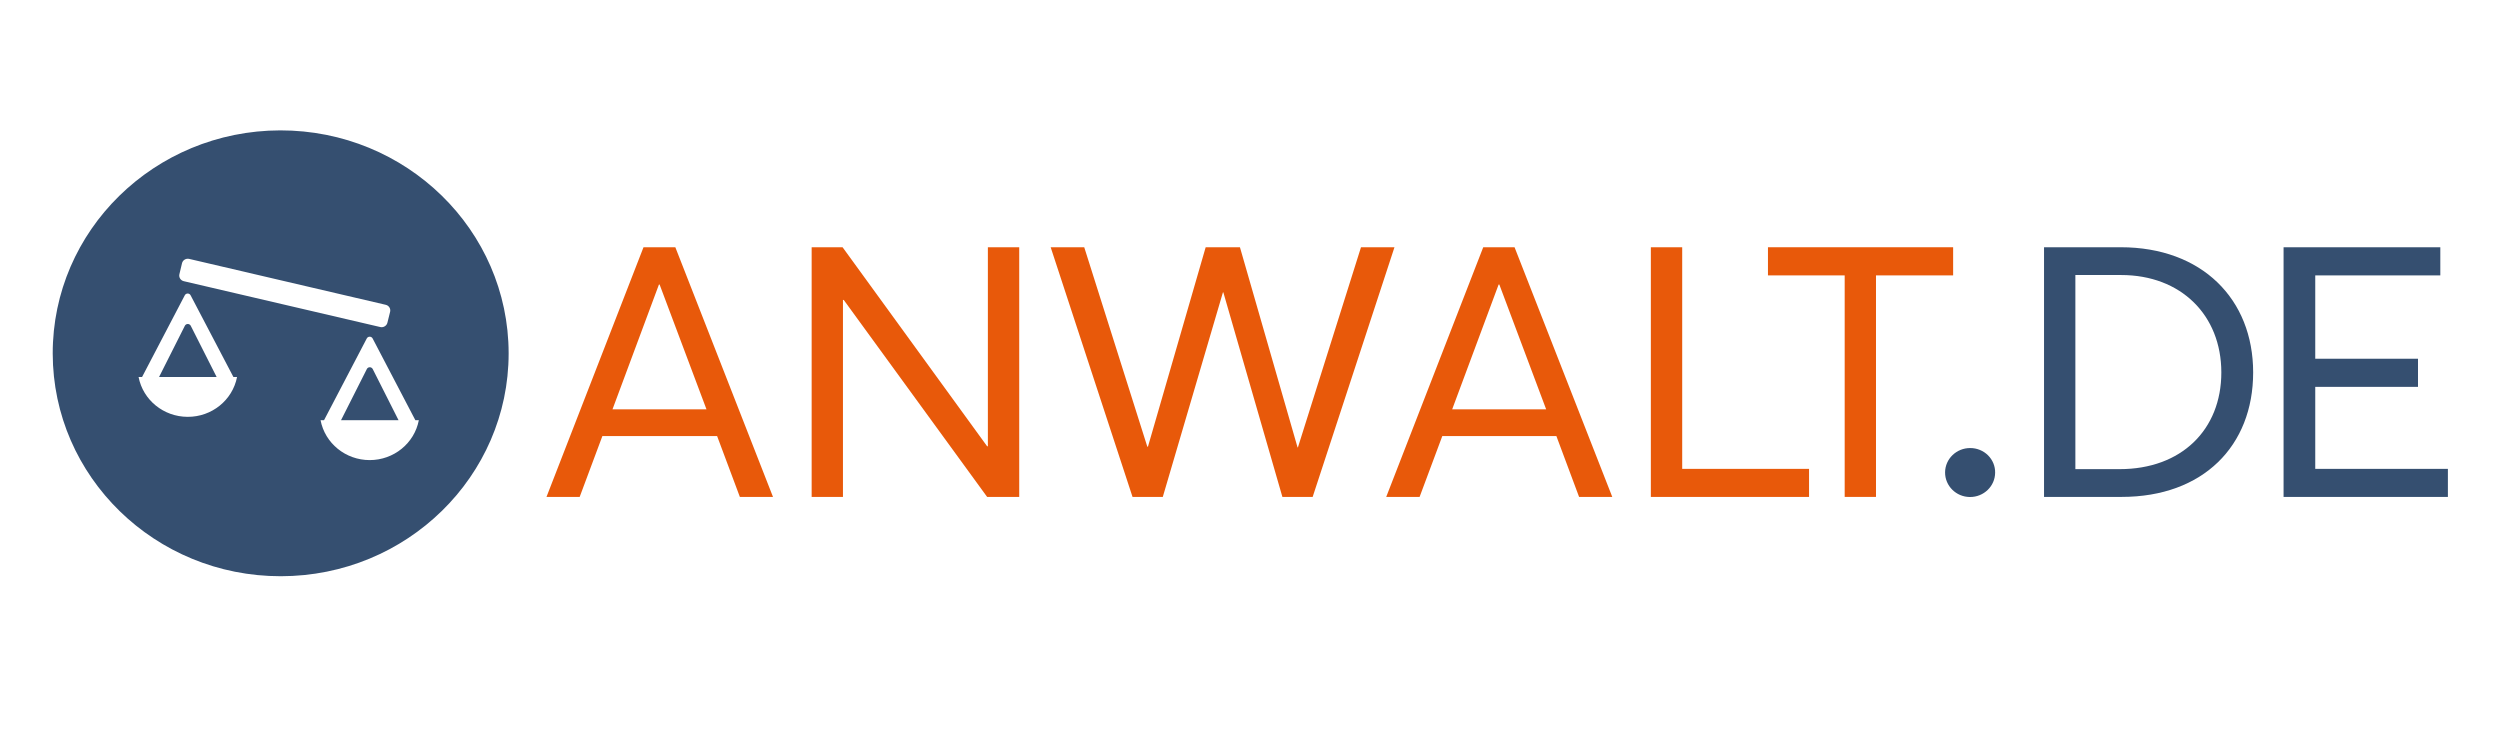
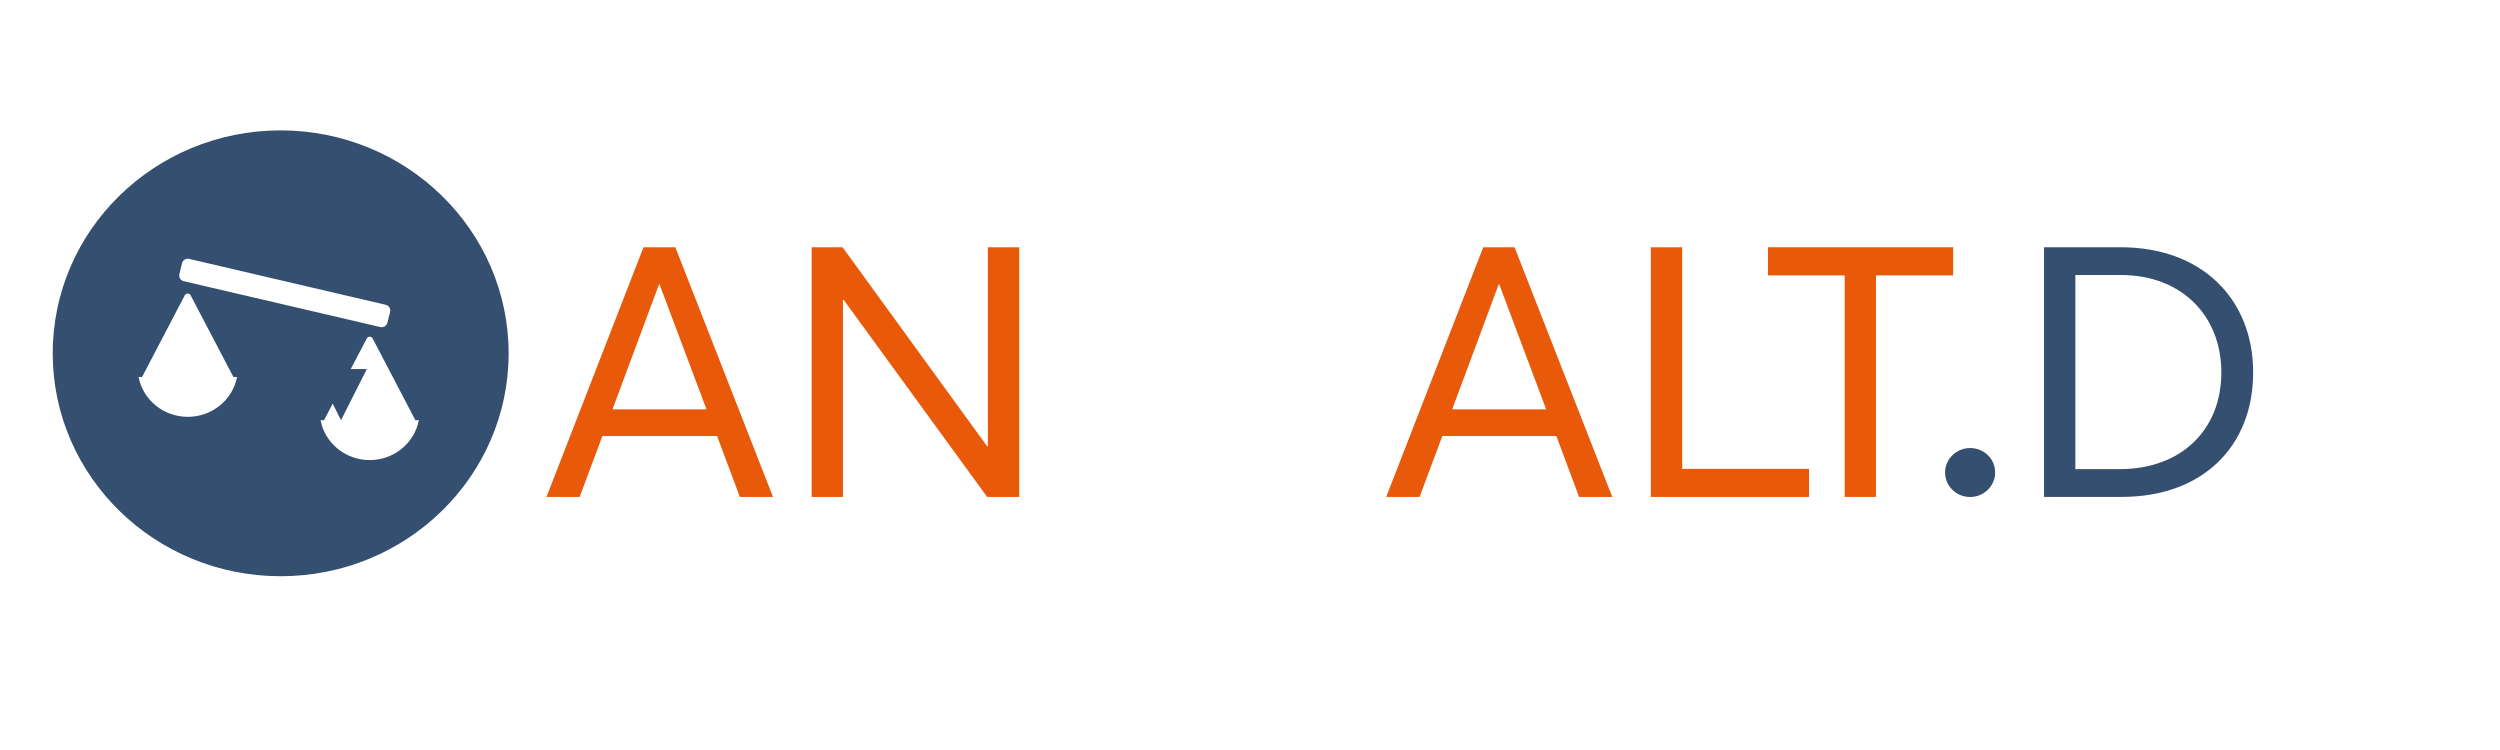
<svg xmlns="http://www.w3.org/2000/svg" height="60" viewBox="0 0 200 60" width="200">
  <g transform="matrix(.964 0 0 .964 3.585 10.43)">
    <g fill="#e8590a">
      <path d="m49.684 9.699-8.051 20.719h2.754l1.883-5.047h9.523l1.887 5.047h2.75l-8.105-20.719zm-2.574 13.453 3.855-10.359h.055l3.891 10.359h-7.812zm0 0" />
      <path d="m78.262 26.215h-.062l-11.996-16.516h-2.566v20.719h2.598v-16.344h.066l11.898 16.344h2.664v-20.719h-2.602zm0 0" />
-       <path d="m109.227 9.699-5.234 16.609h-.031l-4.781-16.609h-2.844l-4.789 16.547h-.055l-5.234-16.547h-2.785l6.793 20.719h2.512l4.992-16.98h.031l4.902 16.98h2.512l6.789-20.719zm0 0" />
      <path d="m119.371 9.699-8.051 20.719h2.77l1.883-5.047h9.469l1.883 5.047h2.754l-8.109-20.719zm-2.578 13.453 3.855-10.359h.059l3.887 10.359h-7.809zm0 0" />
      <path d="m135.883 9.699h-2.602v20.719h13.129v-2.328h-10.527zm0 0" />
      <path d="m143 9.699v2.336h6.367v18.383h2.598v-18.383h6.402v-2.336zm0 0" />
    </g>
    <path d="m159.793 26.363c-1.148-.008-2.086.895-2.094 2.016-.008 1.121.914 2.039 2.059 2.047 1.148.008 2.086-.895 2.094-2.016.012-.539-.203-1.059-.59-1.445-.387-.383-.918-.602-1.469-.602zm0 0" fill="#354f70" />
    <path d="m172.277 9.699h-6.367v20.719h6.441c6.762 0 10.914-4.234 10.914-10.328s-4.258-10.391-10.988-10.391zm-.086 18.414h-3.68v-16.109h3.797c4.969 0 8.316 3.332 8.316 8.086s-3.316 8.023-8.434 8.023zm0 0" fill="#354f70" />
-     <path d="m188.418 28.09v-6.805h8.527v-2.336h-8.527v-6.914h10.379v-2.336h-13.008v20.719h13.637v-2.328zm0 0" fill="#354f70" />
-     <path d="m26.723 19.809-2.141 4.242h4.773l-2.141-4.242c-.047-.094-.141-.152-.246-.152s-.199.059-.246.152zm0 0" fill="#354f70" />
-     <path d="m11.621 16.219-2.141 4.25h4.781l-2.148-4.25c-.047-.094-.145-.152-.246-.152-.105 0-.199.059-.246.152zm0 0" fill="#354f70" />
+     <path d="m26.723 19.809-2.141 4.242l-2.141-4.242c-.047-.094-.141-.152-.246-.152s-.199.059-.246.152zm0 0" fill="#354f70" />
    <path d="m19.535 0c-10.445.023-18.895 8.312-18.879 18.527.016 10.211 8.488 18.48 18.93 18.473 10.445-.008 18.906-8.289 18.906-18.5-.008-10.23-8.496-18.512-18.957-18.5zm-7.688 23.773c-1.992-.008-3.695-1.395-4.066-3.305h.289l3.543-6.777c.047-.094.141-.152.246-.152.102 0 .199.059.242.152l3.551 6.777h.301c-.375 1.926-2.102 3.316-4.105 3.305zm-.316-11.258c-.262-.062-.422-.316-.363-.574l.219-.922c.031-.121.109-.23.223-.297.113-.066.246-.086.375-.055l16.309 3.809c.262.062.422.32.363.574l-.227.914c-.031.125-.109.23-.223.297-.109.07-.246.09-.371.059zm15.434 14.848c-2 0-3.715-1.391-4.082-3.312h.289l3.543-6.777c.047-.094.141-.152.246-.152.105 0 .199.059.246.152l3.543 6.777h.289c-.367 1.918-2.078 3.309-4.074 3.312zm0 0" fill="#354f70" />
  </g>
</svg>